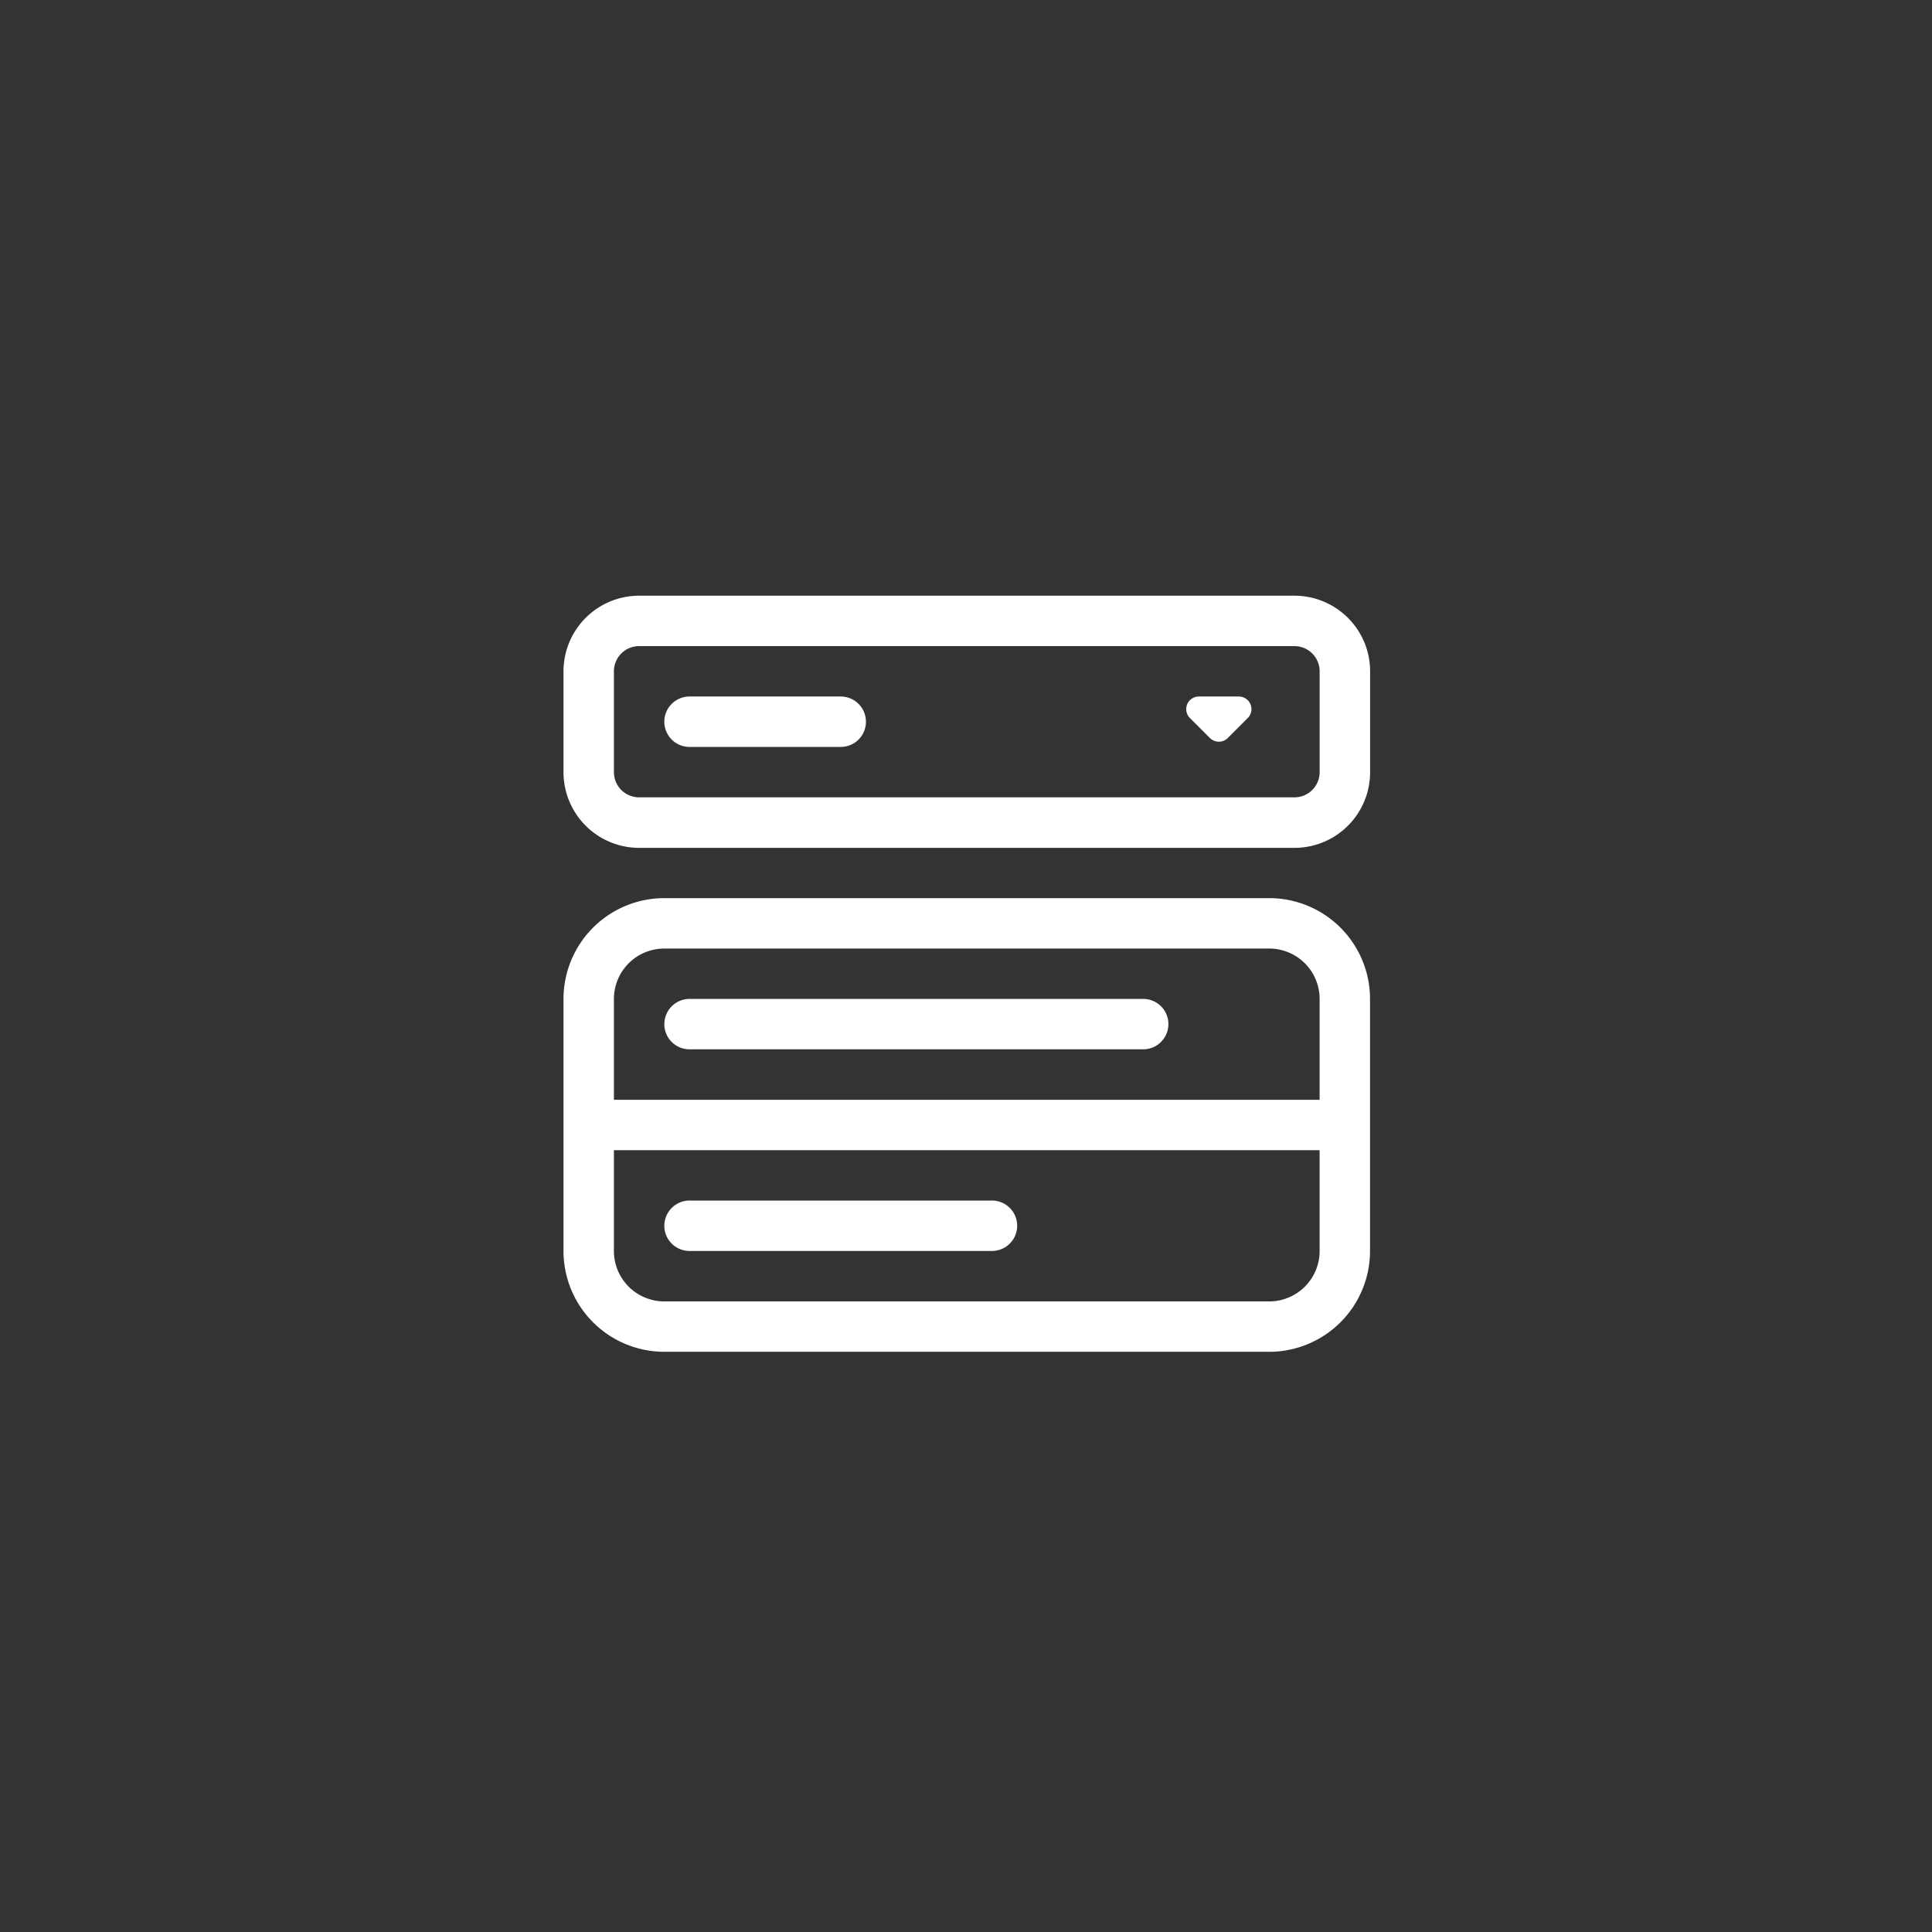
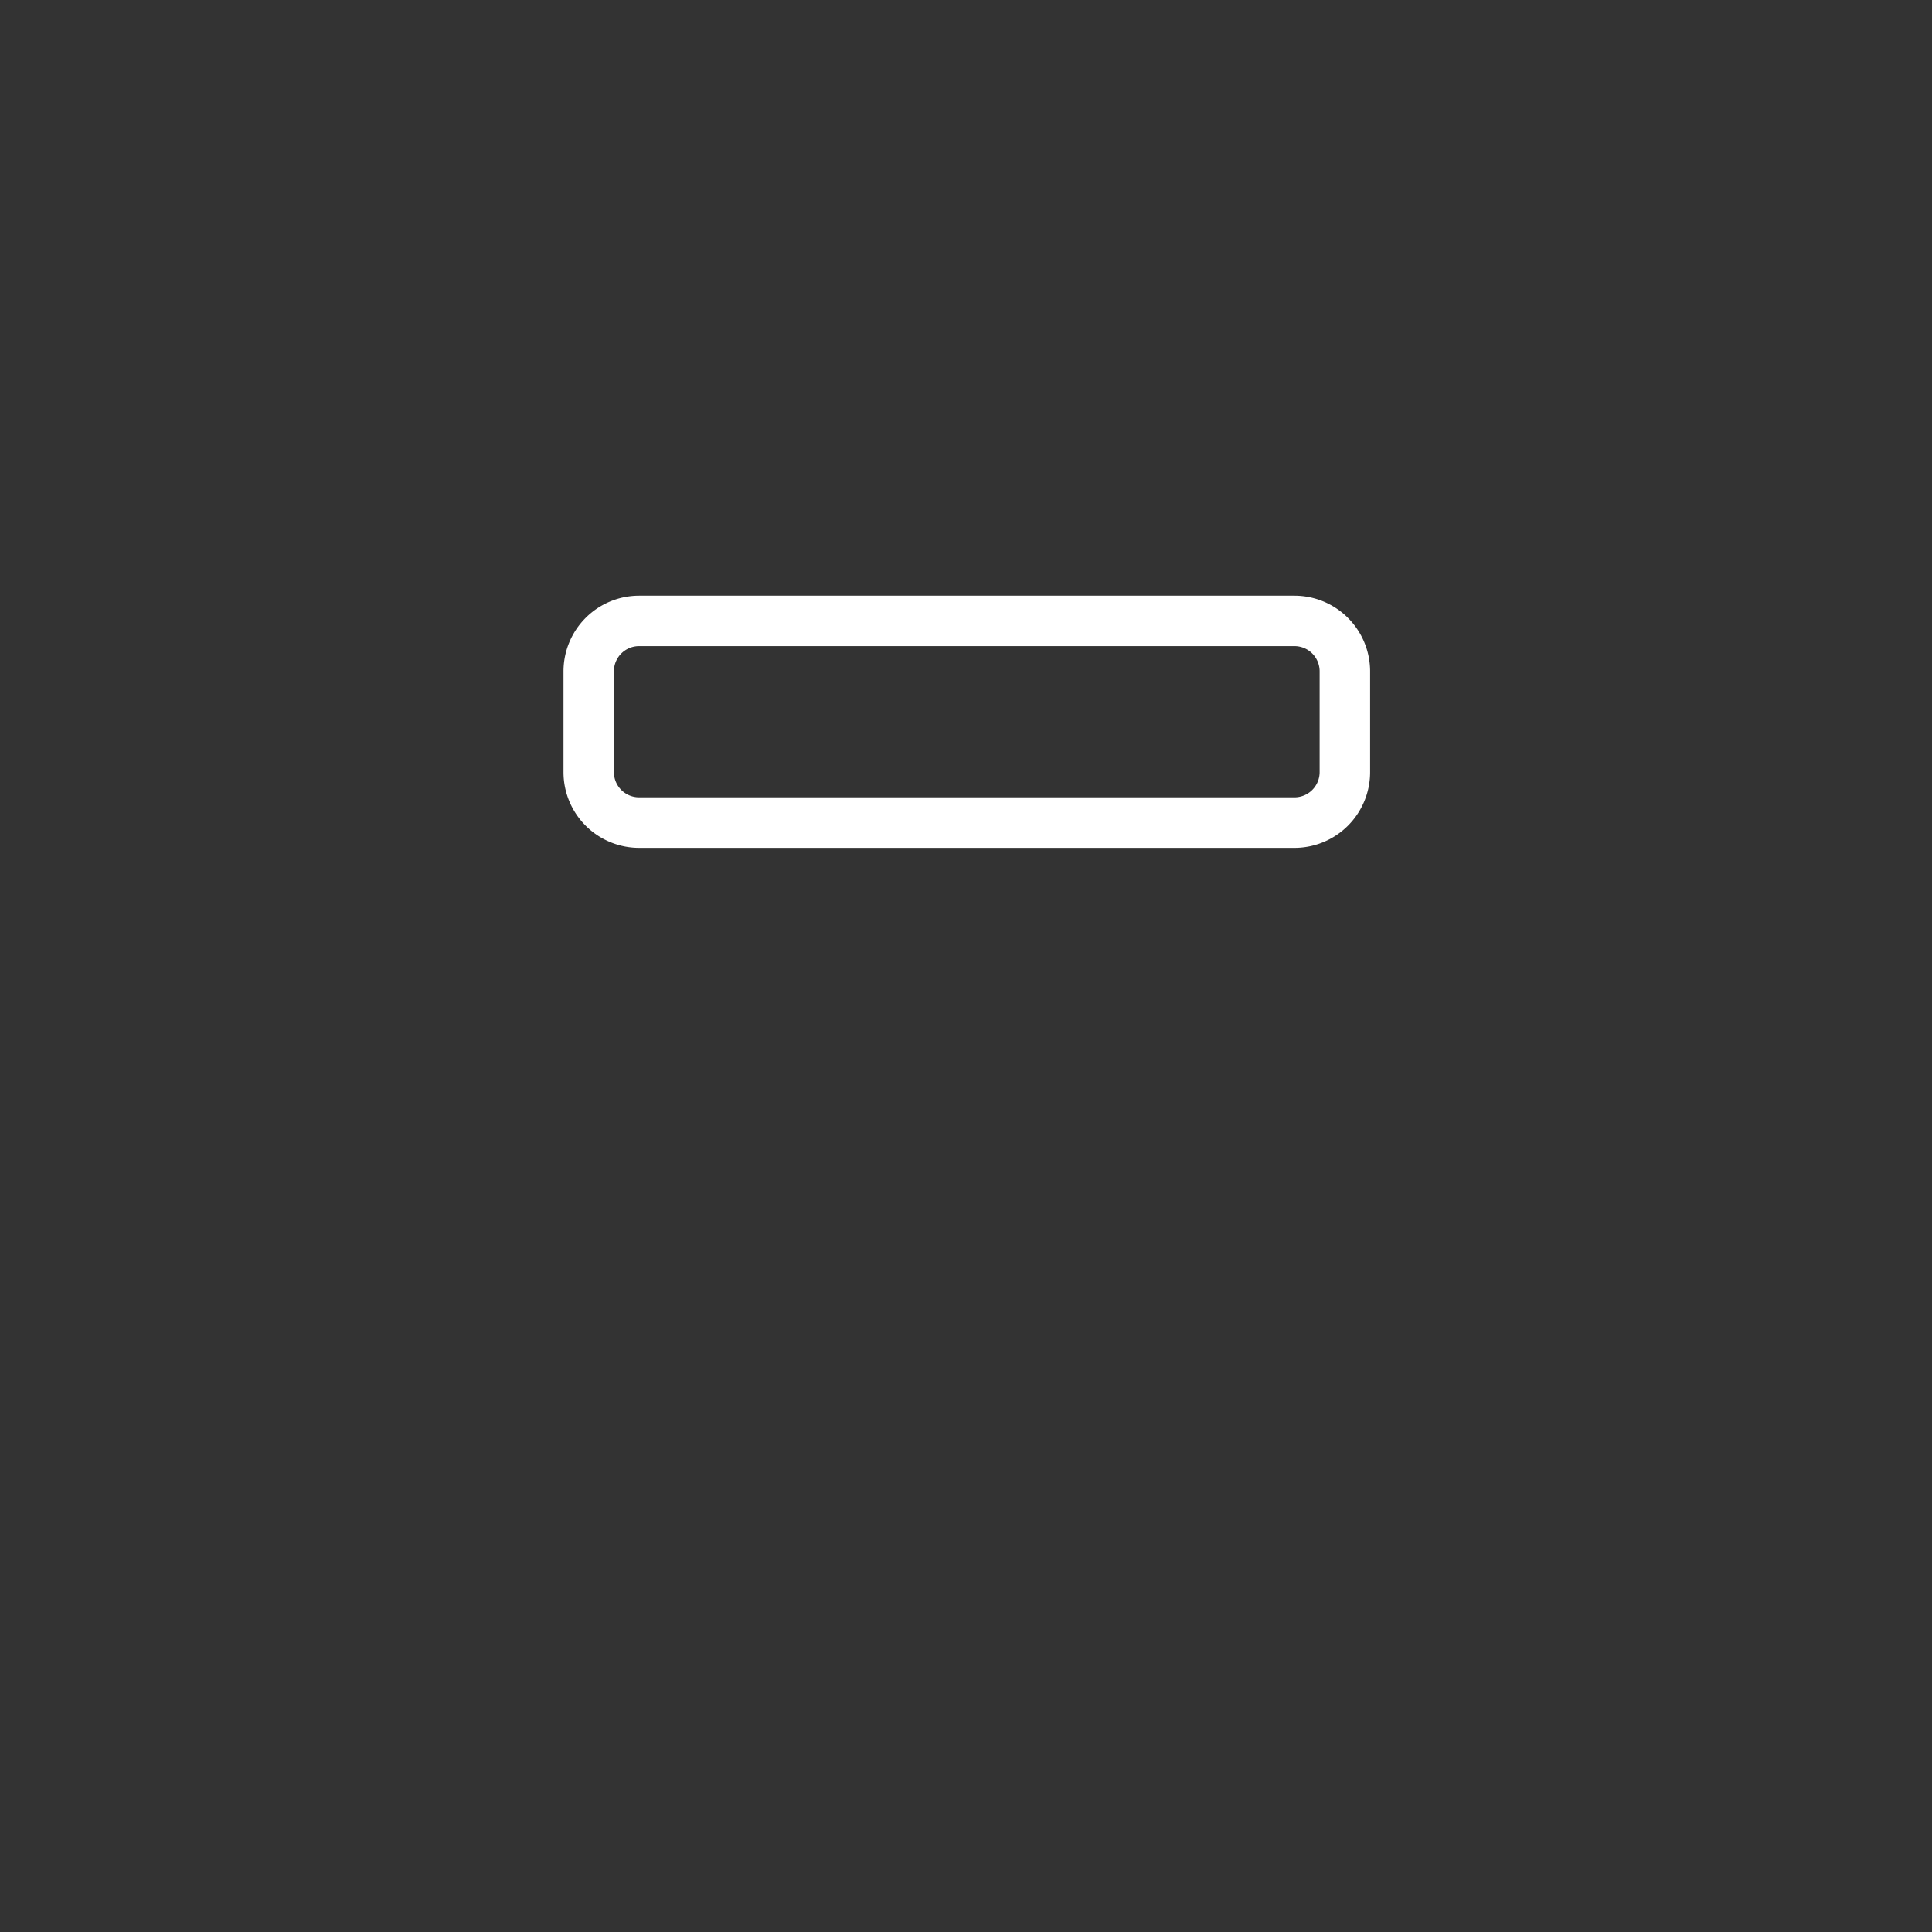
<svg xmlns="http://www.w3.org/2000/svg" width="120" height="120" viewBox="0 0 120 120">
  <rect x="0" y="0" width="120" height="120" fill="#333333" stroke="none" />
  <g id="cnc-machining-icon3" transform="translate(-107 -355)">
    <circle id="Ellipse_70" data-name="Ellipse 70" cx="60" cy="60" r="60" transform="translate(107 355)" fill="#0093dd" opacity="0" />
    <g id="menu-button-wide-svgrepo-com" transform="translate(142 392)">
      <path id="Path_480" data-name="Path 480" d="M0,4.7A4.7,4.7,0,0,1,4.7,0H45.4a4.7,4.7,0,0,1,4.7,4.7v6.262a4.7,4.7,0,0,1-4.7,4.7H4.7a4.7,4.7,0,0,1-4.7-4.7ZM4.7,3.131A1.565,1.565,0,0,0,3.131,4.7v6.262A1.565,1.565,0,0,0,4.7,12.524H45.4a1.565,1.565,0,0,0,1.565-1.565V4.7A1.565,1.565,0,0,0,45.4,3.131Z" fill="#fff" />
-       <path id="Path_481" data-name="Path 481" d="M6.262,3.565A1.565,1.565,0,0,1,7.827,2H17.22a1.565,1.565,0,1,1,0,3.131H7.827A1.565,1.565,0,0,1,6.262,3.565ZM40.148,4.577l-1.24-1.24A.783.783,0,0,1,39.462,2h2.48A.783.783,0,0,1,42.5,3.337l-1.24,1.24a.783.783,0,0,1-1.108,0ZM0,20.785a6.262,6.262,0,0,1,6.262-6.262H43.833a6.262,6.262,0,0,1,6.262,6.262V36.44A6.262,6.262,0,0,1,43.833,42.7H6.262A6.262,6.262,0,0,1,0,36.44Zm3.131,9.393V36.44a3.131,3.131,0,0,0,3.131,3.131H43.833a3.131,3.131,0,0,0,3.131-3.131V30.178Zm43.833-3.131V20.785a3.131,3.131,0,0,0-3.131-3.131H6.262a3.131,3.131,0,0,0-3.131,3.131v6.262Zm-40.7-4.7a1.565,1.565,0,0,1,1.565-1.565H36.006a1.565,1.565,0,0,1,0,3.131H7.827A1.565,1.565,0,0,1,6.262,22.351Zm0,12.524a1.565,1.565,0,0,1,1.565-1.565H26.613a1.565,1.565,0,1,1,0,3.131H7.827A1.565,1.565,0,0,1,6.262,34.875Z" transform="translate(0 4.262)" fill="#fff" />
    </g>
  </g>
</svg>